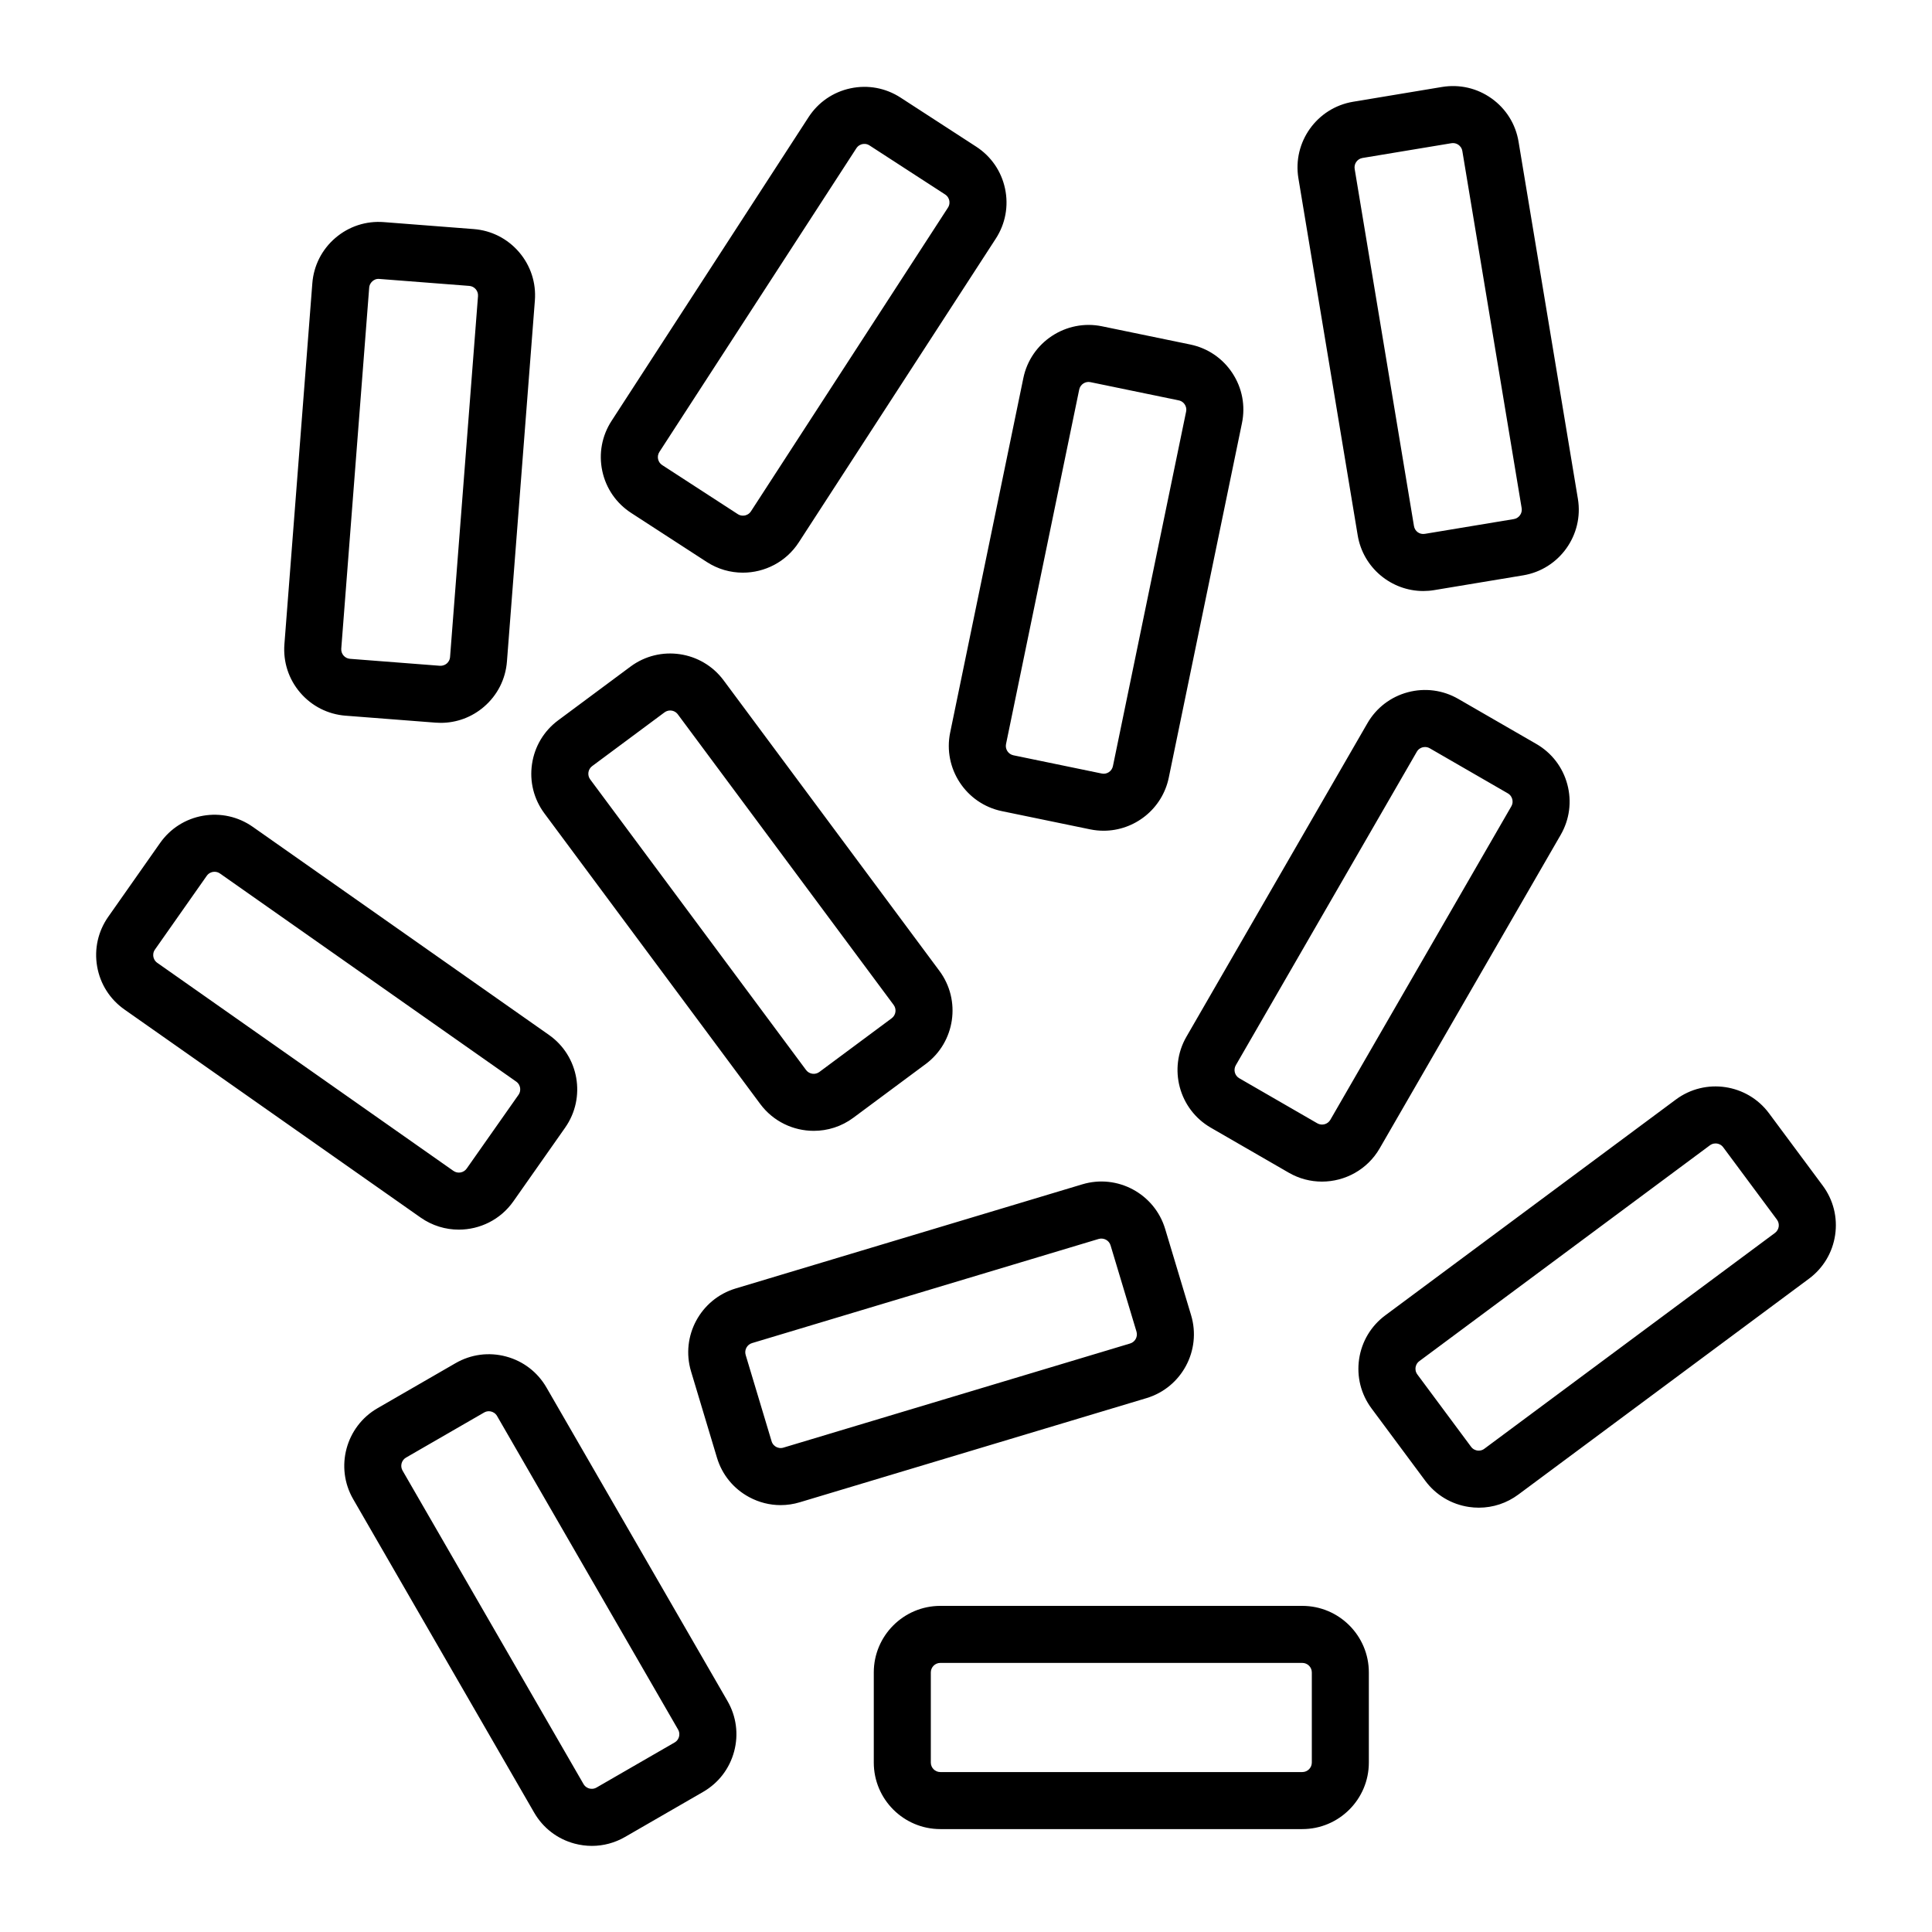
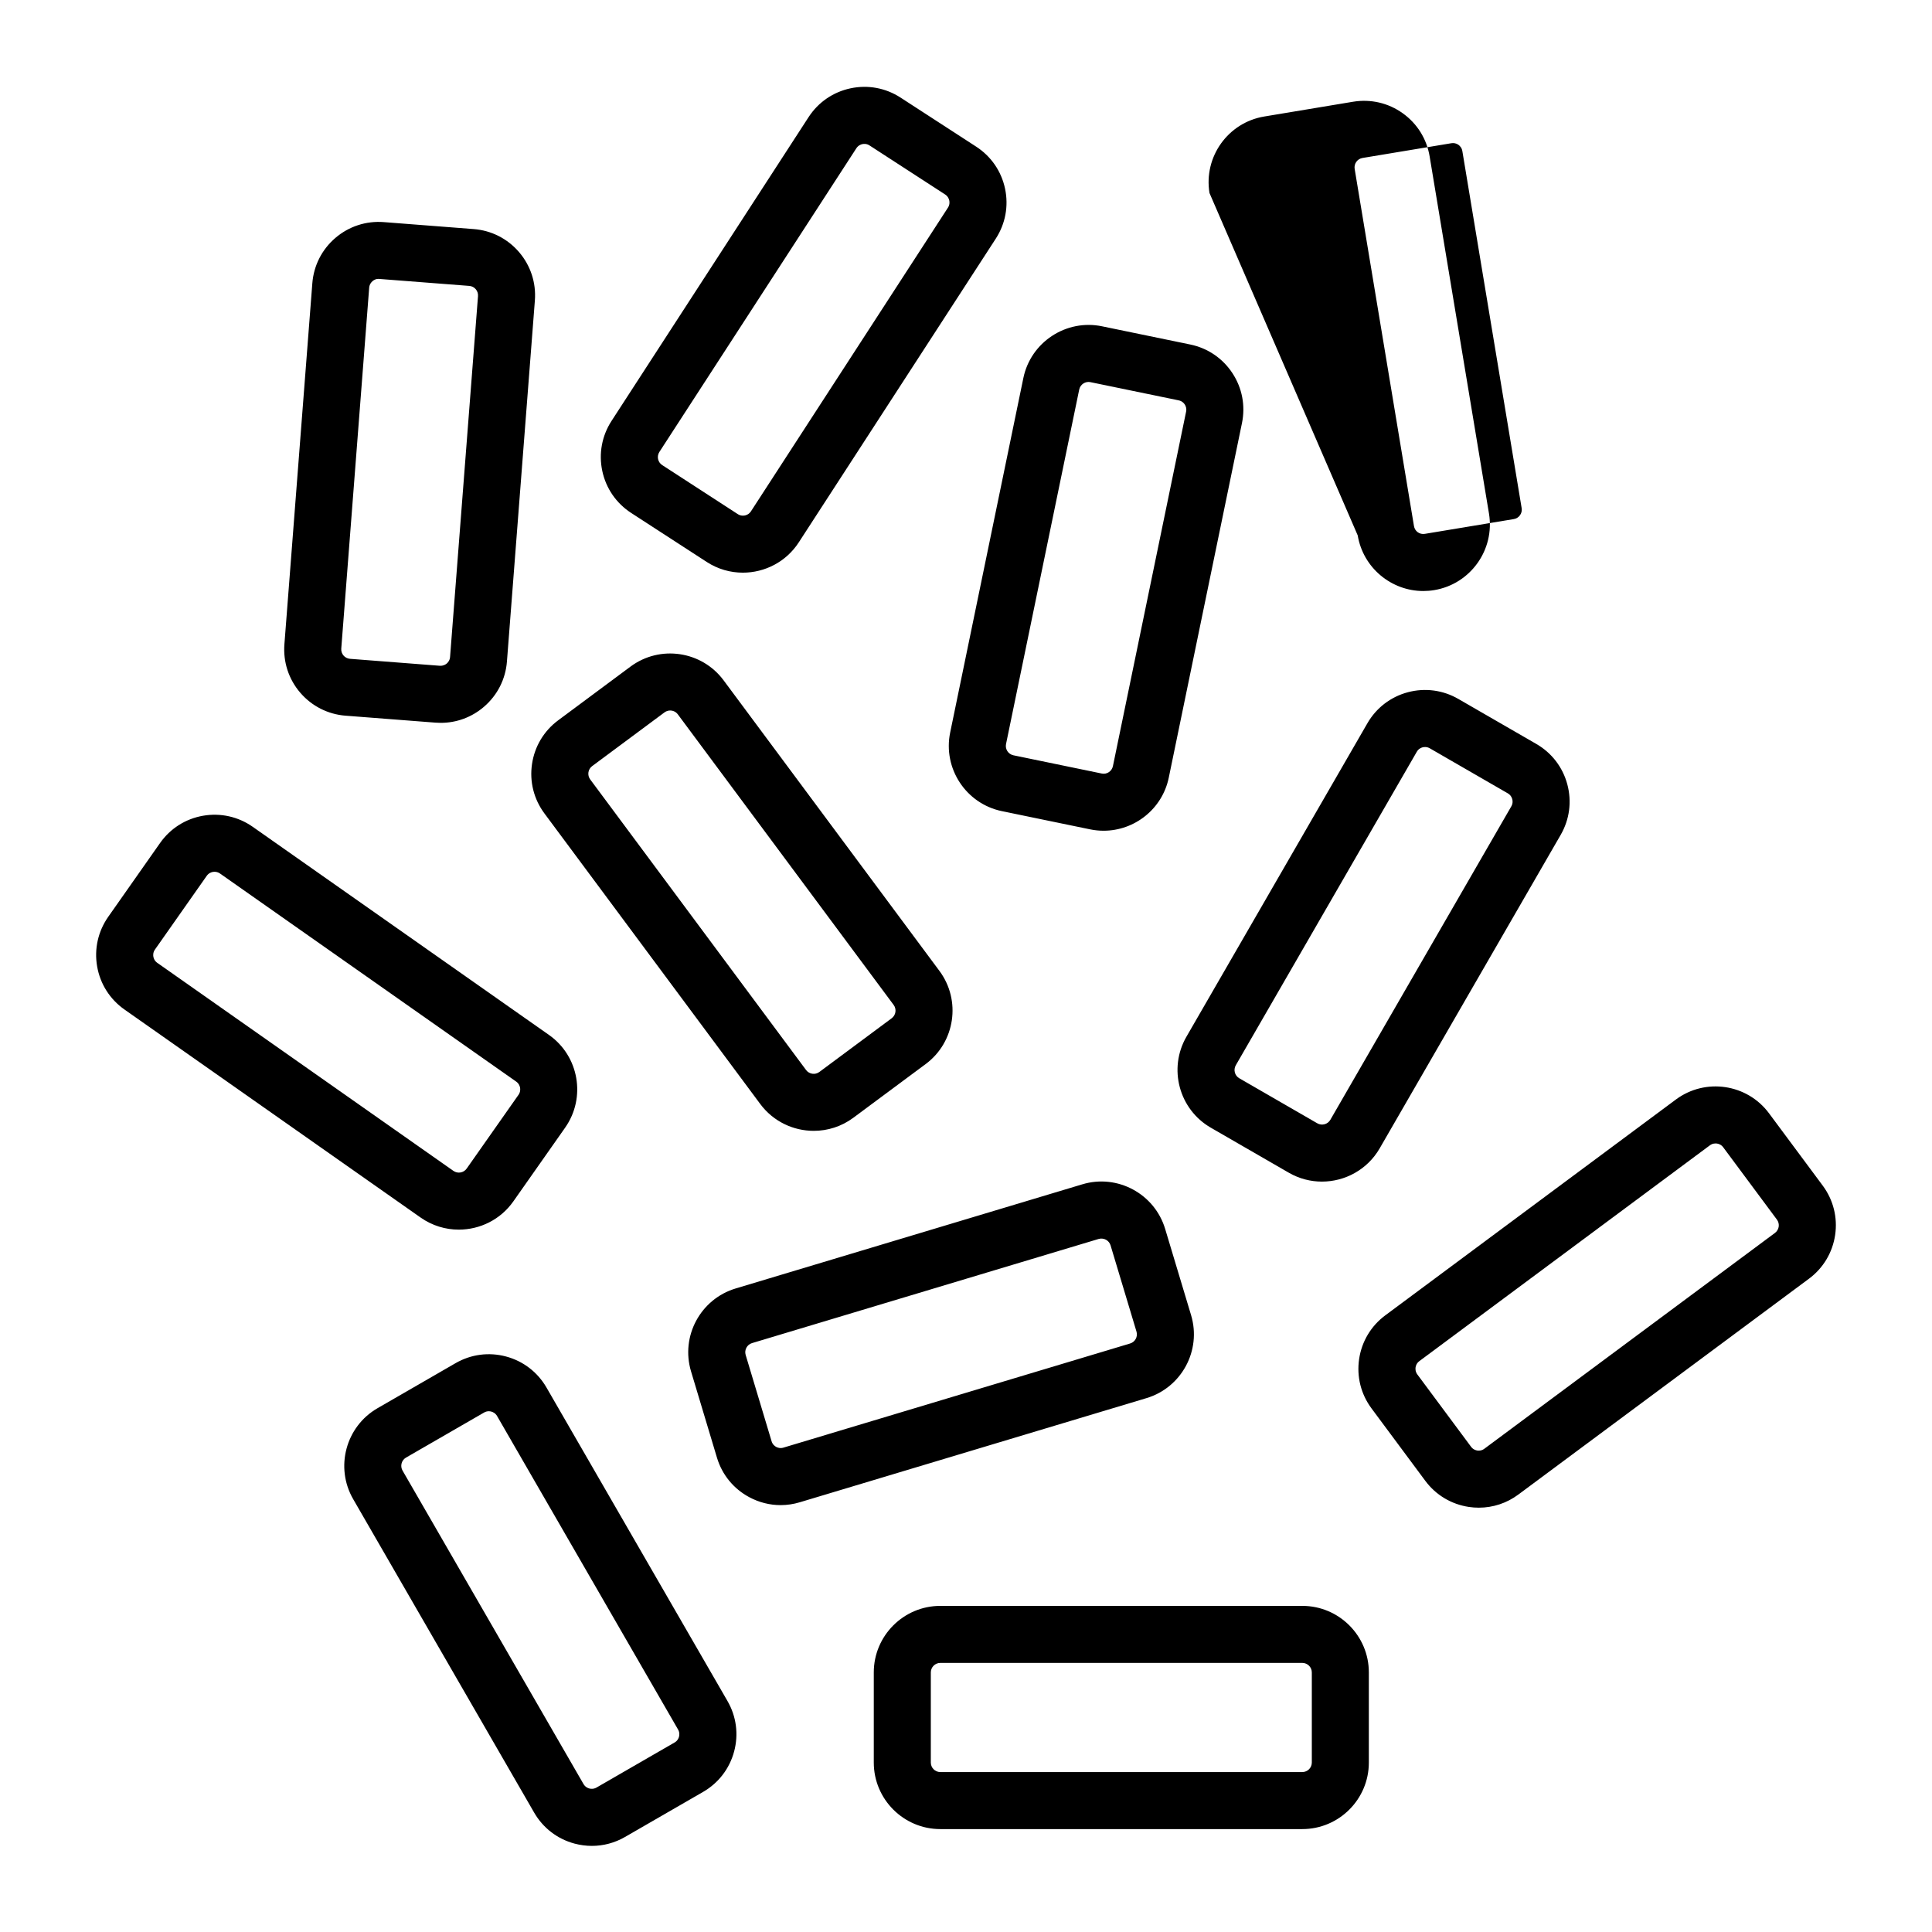
<svg xmlns="http://www.w3.org/2000/svg" fill="#000000" width="800px" height="800px" version="1.1" viewBox="144 144 512 512">
-   <path d="m311.26 279.93 20.039 13c2.961 1.918 6.281 2.832 9.566 2.832 5.781 0 11.449-2.832 14.82-8.031l52.203-80.48c2.566-3.953 3.438-8.668 2.457-13.273-0.98-4.606-3.699-8.555-7.652-11.117l-20.035-12.996c-3.949-2.562-8.66-3.438-13.273-2.457-4.606 0.98-8.555 3.699-11.117 7.652l-52.203 80.484c-2.562 3.953-3.434 8.664-2.453 13.273 0.98 4.602 3.699 8.551 7.648 11.113zm7.484-16.16 52.203-80.484c0.496-0.762 1.207-1.012 1.59-1.094 0.379-0.078 1.133-0.148 1.895 0.352l20.039 12.996c0.762 0.496 1.012 1.207 1.094 1.59s0.145 1.133-0.348 1.895l-52.207 80.48c-0.496 0.762-1.207 1.012-1.59 1.094-0.379 0.082-1.133 0.145-1.895-0.348l-20.039-13c-1.164-0.754-1.496-2.316-0.742-3.481zm90.766 95.191 23.391 4.828h0.004c1.195 0.246 2.387 0.363 3.562 0.363 8.188 0 15.551-5.746 17.27-14.07l19.395-93.949c0.953-4.613 0.055-9.32-2.535-13.258-2.594-3.938-6.559-6.629-11.168-7.578l-23.395-4.828c-9.48-1.953-18.863 4.176-20.832 13.703l-19.398 93.957c-1.957 9.52 4.191 18.863 13.707 20.832zm1.098-17.781 19.395-93.949c0.281-1.359 1.645-2.25 2.977-1.957l23.395 4.828c0.891 0.184 1.383 0.754 1.594 1.082 0.215 0.324 0.547 1.004 0.363 1.891l-19.395 93.953c-0.281 1.359-1.605 2.262-2.981 1.961l-23.387-4.828c-1.363-0.285-2.242-1.621-1.961-2.981zm-175.02-7.516 23.816 1.844h0.004c0.461 0.035 0.926 0.055 1.383 0.055 4.203 0 8.223-1.48 11.445-4.242 3.578-3.066 5.75-7.34 6.109-12.031l7.402-95.648c0.363-4.695-1.125-9.254-4.188-12.828-3.066-3.578-7.34-5.75-12.035-6.109l-23.809-1.844c-4.707-0.363-9.254 1.125-12.832 4.188s-5.75 7.336-6.113 12.035l-7.398 95.645c-0.363 4.695 1.121 9.254 4.188 12.832 3.059 3.566 7.332 5.738 12.027 6.106zm6.25-113.42c0.07-0.906 0.578-1.469 0.875-1.723 0.293-0.254 0.898-0.695 1.832-0.598l23.816 1.844c1.383 0.105 2.422 1.32 2.316 2.707l-7.406 95.645c-0.07 0.902-0.574 1.465-0.871 1.719-0.301 0.254-0.91 0.648-1.832 0.598l-23.812-1.844c-1.387-0.105-2.426-1.32-2.316-2.707zm385.2 237.95-14.238-19.172c-5.797-7.797-16.859-9.438-24.668-3.641l-77.016 57.199c-3.777 2.805-6.242 6.918-6.934 11.578-0.688 4.664 0.48 9.312 3.293 13.094l14.238 19.172c2.809 3.785 6.922 6.242 11.582 6.934 0.871 0.129 1.746 0.191 2.613 0.191 3.758 0 7.406-1.199 10.477-3.484l77.012-57.195c3.785-2.809 6.242-6.922 6.934-11.582 0.688-4.664-0.484-9.312-3.293-13.094zm-12.652 12.543-77.016 57.195c-0.727 0.547-1.484 0.531-1.863 0.473-0.391-0.059-1.117-0.266-1.656-0.992l-14.238-19.172c-0.543-0.727-0.527-1.48-0.473-1.871 0.059-0.383 0.262-1.113 0.992-1.652l77.012-57.199c0.723-0.535 1.492-0.523 1.871-0.469 0.383 0.055 1.113 0.262 1.652 0.988l14.238 19.172c0.832 1.117 0.594 2.695-0.52 3.527zm-63.238-129.58-20.684-11.938c-4.074-2.352-8.836-2.977-13.379-1.766-4.551 1.219-8.355 4.137-10.707 8.215l-47.965 83.082c-4.859 8.418-1.969 19.223 6.449 24.09l20.684 11.941 0.004 0.004c2.766 1.594 5.789 2.352 8.777 2.352 6.102 0 12.043-3.164 15.305-8.812l47.965-83.074c2.356-4.078 2.981-8.832 1.762-13.387-1.215-4.547-4.133-8.348-8.211-10.707zm-6.633 16.531-47.965 83.078c-0.699 1.199-2.242 1.613-3.449 0.922l-20.676-11.938c-1.207-0.695-1.617-2.238-0.926-3.445l47.969-83.082c0.449-0.785 1.145-1.07 1.523-1.172 0.367-0.094 1.117-0.203 1.91 0.25l20.684 11.941c0.789 0.457 1.078 1.156 1.176 1.531 0.109 0.379 0.207 1.129-0.246 1.914zm-40.707-71.805c1.438 8.613 8.926 14.742 17.387 14.742 0.953 0 1.922-0.078 2.898-0.242l23.562-3.914c9.59-1.59 16.094-10.691 14.504-20.281l-15.723-94.633c-0.766-4.648-3.301-8.715-7.133-11.457-3.832-2.742-8.496-3.816-13.145-3.055l-23.562 3.918c-9.59 1.59-16.094 10.691-14.504 20.281zm1.27-100.02 23.559-3.91c0.148-0.023 0.289-0.035 0.422-0.035 0.68 0 1.191 0.281 1.457 0.473 0.316 0.227 0.871 0.742 1.02 1.637l15.719 94.633c0.227 1.371-0.703 2.676-2.078 2.902l-23.559 3.91c-1.453 0.238-2.676-0.707-2.902-2.07l-15.715-94.637c-0.227-1.371 0.703-2.672 2.078-2.902zm-216.8 173.7 57.199 77.012c3.457 4.648 8.781 7.109 14.176 7.109 3.656 0 7.34-1.125 10.492-3.469l19.176-14.238h0.004c7.801-5.801 9.434-16.867 3.637-24.676l-57.199-77.008c-5.797-7.805-16.863-9.438-24.672-3.641l-19.172 14.242c-3.781 2.809-6.242 6.922-6.93 11.582-0.691 4.656 0.48 9.305 3.289 13.086zm12.652-12.539 19.172-14.238c0.453-0.336 0.98-0.496 1.5-0.496 0.773 0 1.531 0.352 2.027 1.016l57.199 77.012c0.828 1.113 0.594 2.695-0.516 3.527l-19.176 14.238c-1.113 0.828-2.695 0.59-3.523-0.523l-57.203-77.008c-0.828-1.117-0.598-2.695 0.52-3.527zm-35.34 122.84c5.555 0 11.027-2.613 14.457-7.492l13.73-19.543v-0.004c5.586-7.957 3.66-18.977-4.297-24.562l-78.496-55.145c-3.856-2.707-8.539-3.742-13.172-2.941-4.641 0.809-8.688 3.379-11.395 7.234l-13.727 19.543c-2.707 3.856-3.754 8.535-2.945 13.176 0.812 4.641 3.379 8.684 7.234 11.395l78.5 55.145c3.078 2.156 6.609 3.195 10.109 3.195zm-80.949-72.34c-0.07-0.383-0.102-1.141 0.422-1.883l13.73-19.543c0.523-0.742 1.242-0.965 1.625-1.031 0.117-0.02 0.266-0.035 0.438-0.035 0.402 0 0.926 0.094 1.445 0.457l78.496 55.145c0.742 0.523 0.965 1.246 1.031 1.629 0.066 0.383 0.102 1.137-0.422 1.883l-13.73 19.539c-0.801 1.137-2.379 1.41-3.512 0.613l-78.492-55.141c-0.742-0.523-0.965-1.246-1.031-1.633zm104.18 114.18c-2.356-4.078-6.156-6.996-10.707-8.215-4.547-1.219-9.301-0.594-13.383 1.762l-20.688 11.941c-8.414 4.859-11.312 15.672-6.449 24.09l47.965 83.078c2.356 4.078 6.156 6.996 10.707 8.215 1.52 0.402 3.059 0.605 4.594 0.605 3.055 0 6.07-0.801 8.789-2.371l20.684-11.938c4.082-2.356 7-6.16 8.219-10.711s0.594-9.305-1.766-13.383zm35.125 92.547c-0.102 0.379-0.387 1.078-1.172 1.523 0 0.004-0.004 0.004-0.004 0.004l-20.688 11.941c-0.789 0.453-1.539 0.348-1.91 0.25-0.375-0.098-1.074-0.391-1.531-1.172l-47.961-83.078c-0.695-1.199-0.281-2.75 0.922-3.445l20.688-11.941c0.449-0.262 0.887-0.34 1.25-0.34 0.27 0 0.5 0.043 0.66 0.09 0.375 0.098 1.078 0.391 1.531 1.176l47.961 83.074c0.457 0.789 0.355 1.543 0.254 1.918zm135.71-111.7-6.875-22.867c-2.793-9.312-12.648-14.637-21.965-11.824l-91.875 27.602c-9.309 2.805-14.605 12.652-11.809 21.965l6.871 22.875c1.355 4.512 4.387 8.223 8.535 10.453 2.606 1.402 5.453 2.117 8.328 2.117 1.703 0 3.418-0.25 5.098-0.758l91.875-27.598c9.312-2.801 14.609-12.652 11.816-21.965zm-16.168 7.488-91.875 27.598c-0.875 0.266-1.57-0.012-1.914-0.191-0.344-0.188-0.961-0.625-1.219-1.496l-6.871-22.875c-0.398-1.328 0.359-2.742 1.688-3.141l91.867-27.602c1.328-0.379 2.746 0.359 3.144 1.691l6.875 22.867c0.398 1.34-0.359 2.75-1.695 3.148zm45.641 69.535h-95.934c-9.723 0-17.633 7.91-17.633 17.633v23.887c0 9.723 7.91 17.633 17.633 17.633h95.93c9.723 0 17.633-7.91 17.633-17.633v-23.887c0.004-9.723-7.91-17.633-17.629-17.633zm2.516 41.52c0 1.387-1.133 2.519-2.519 2.519h-95.93c-1.391 0-2.519-1.133-2.519-2.519v-23.887c0-1.387 1.129-2.519 2.519-2.519h95.93c1.387 0 2.519 1.133 2.519 2.519z" />
+   <path d="m311.26 279.93 20.039 13c2.961 1.918 6.281 2.832 9.566 2.832 5.781 0 11.449-2.832 14.82-8.031l52.203-80.48c2.566-3.953 3.438-8.668 2.457-13.273-0.98-4.606-3.699-8.555-7.652-11.117l-20.035-12.996c-3.949-2.562-8.66-3.438-13.273-2.457-4.606 0.98-8.555 3.699-11.117 7.652l-52.203 80.484c-2.562 3.953-3.434 8.664-2.453 13.273 0.98 4.602 3.699 8.551 7.648 11.113zm7.484-16.16 52.203-80.484c0.496-0.762 1.207-1.012 1.59-1.094 0.379-0.078 1.133-0.148 1.895 0.352l20.039 12.996c0.762 0.496 1.012 1.207 1.094 1.59s0.145 1.133-0.348 1.895l-52.207 80.48c-0.496 0.762-1.207 1.012-1.59 1.094-0.379 0.082-1.133 0.145-1.895-0.348l-20.039-13c-1.164-0.754-1.496-2.316-0.742-3.481zm90.766 95.191 23.391 4.828h0.004c1.195 0.246 2.387 0.363 3.562 0.363 8.188 0 15.551-5.746 17.27-14.07l19.395-93.949c0.953-4.613 0.055-9.32-2.535-13.258-2.594-3.938-6.559-6.629-11.168-7.578l-23.395-4.828c-9.48-1.953-18.863 4.176-20.832 13.703l-19.398 93.957c-1.957 9.52 4.191 18.863 13.707 20.832zm1.098-17.781 19.395-93.949c0.281-1.359 1.645-2.25 2.977-1.957l23.395 4.828c0.891 0.184 1.383 0.754 1.594 1.082 0.215 0.324 0.547 1.004 0.363 1.891l-19.395 93.953c-0.281 1.359-1.605 2.262-2.981 1.961l-23.387-4.828c-1.363-0.285-2.242-1.621-1.961-2.981zm-175.02-7.516 23.816 1.844h0.004c0.461 0.035 0.926 0.055 1.383 0.055 4.203 0 8.223-1.48 11.445-4.242 3.578-3.066 5.75-7.34 6.109-12.031l7.402-95.648c0.363-4.695-1.125-9.254-4.188-12.828-3.066-3.578-7.34-5.75-12.035-6.109l-23.809-1.844c-4.707-0.363-9.254 1.125-12.832 4.188s-5.75 7.336-6.113 12.035l-7.398 95.645c-0.363 4.695 1.121 9.254 4.188 12.832 3.059 3.566 7.332 5.738 12.027 6.106zm6.25-113.42c0.07-0.906 0.578-1.469 0.875-1.723 0.293-0.254 0.898-0.695 1.832-0.598l23.816 1.844c1.383 0.105 2.422 1.32 2.316 2.707l-7.406 95.645c-0.07 0.902-0.574 1.465-0.871 1.719-0.301 0.254-0.91 0.648-1.832 0.598l-23.812-1.844c-1.387-0.105-2.426-1.32-2.316-2.707zm385.2 237.95-14.238-19.172c-5.797-7.797-16.859-9.438-24.668-3.641l-77.016 57.199c-3.777 2.805-6.242 6.918-6.934 11.578-0.688 4.664 0.48 9.312 3.293 13.094l14.238 19.172c2.809 3.785 6.922 6.242 11.582 6.934 0.871 0.129 1.746 0.191 2.613 0.191 3.758 0 7.406-1.199 10.477-3.484l77.012-57.195c3.785-2.809 6.242-6.922 6.934-11.582 0.688-4.664-0.484-9.312-3.293-13.094zm-12.652 12.543-77.016 57.195c-0.727 0.547-1.484 0.531-1.863 0.473-0.391-0.059-1.117-0.266-1.656-0.992l-14.238-19.172c-0.543-0.727-0.527-1.48-0.473-1.871 0.059-0.383 0.262-1.113 0.992-1.652l77.012-57.199c0.723-0.535 1.492-0.523 1.871-0.469 0.383 0.055 1.113 0.262 1.652 0.988l14.238 19.172c0.832 1.117 0.594 2.695-0.52 3.527zm-63.238-129.58-20.684-11.938c-4.074-2.352-8.836-2.977-13.379-1.766-4.551 1.219-8.355 4.137-10.707 8.215l-47.965 83.082c-4.859 8.418-1.969 19.223 6.449 24.09l20.684 11.941 0.004 0.004c2.766 1.594 5.789 2.352 8.777 2.352 6.102 0 12.043-3.164 15.305-8.812l47.965-83.074c2.356-4.078 2.981-8.832 1.762-13.387-1.215-4.547-4.133-8.348-8.211-10.707zm-6.633 16.531-47.965 83.078c-0.699 1.199-2.242 1.613-3.449 0.922l-20.676-11.938c-1.207-0.695-1.617-2.238-0.926-3.445l47.969-83.082c0.449-0.785 1.145-1.07 1.523-1.172 0.367-0.094 1.117-0.203 1.91 0.25l20.684 11.941c0.789 0.457 1.078 1.156 1.176 1.531 0.109 0.379 0.207 1.129-0.246 1.914zm-40.707-71.805c1.438 8.613 8.926 14.742 17.387 14.742 0.953 0 1.922-0.078 2.898-0.242c9.59-1.59 16.094-10.691 14.504-20.281l-15.723-94.633c-0.766-4.648-3.301-8.715-7.133-11.457-3.832-2.742-8.496-3.816-13.145-3.055l-23.562 3.918c-9.59 1.59-16.094 10.691-14.504 20.281zm1.27-100.02 23.559-3.91c0.148-0.023 0.289-0.035 0.422-0.035 0.68 0 1.191 0.281 1.457 0.473 0.316 0.227 0.871 0.742 1.02 1.637l15.719 94.633c0.227 1.371-0.703 2.676-2.078 2.902l-23.559 3.91c-1.453 0.238-2.676-0.707-2.902-2.07l-15.715-94.637c-0.227-1.371 0.703-2.672 2.078-2.902zm-216.8 173.7 57.199 77.012c3.457 4.648 8.781 7.109 14.176 7.109 3.656 0 7.34-1.125 10.492-3.469l19.176-14.238h0.004c7.801-5.801 9.434-16.867 3.637-24.676l-57.199-77.008c-5.797-7.805-16.863-9.438-24.672-3.641l-19.172 14.242c-3.781 2.809-6.242 6.922-6.93 11.582-0.691 4.656 0.48 9.305 3.289 13.086zm12.652-12.539 19.172-14.238c0.453-0.336 0.98-0.496 1.5-0.496 0.773 0 1.531 0.352 2.027 1.016l57.199 77.012c0.828 1.113 0.594 2.695-0.516 3.527l-19.176 14.238c-1.113 0.828-2.695 0.59-3.523-0.523l-57.203-77.008c-0.828-1.117-0.598-2.695 0.52-3.527zm-35.34 122.84c5.555 0 11.027-2.613 14.457-7.492l13.73-19.543v-0.004c5.586-7.957 3.66-18.977-4.297-24.562l-78.496-55.145c-3.856-2.707-8.539-3.742-13.172-2.941-4.641 0.809-8.688 3.379-11.395 7.234l-13.727 19.543c-2.707 3.856-3.754 8.535-2.945 13.176 0.812 4.641 3.379 8.684 7.234 11.395l78.5 55.145c3.078 2.156 6.609 3.195 10.109 3.195zm-80.949-72.34c-0.07-0.383-0.102-1.141 0.422-1.883l13.73-19.543c0.523-0.742 1.242-0.965 1.625-1.031 0.117-0.02 0.266-0.035 0.438-0.035 0.402 0 0.926 0.094 1.445 0.457l78.496 55.145c0.742 0.523 0.965 1.246 1.031 1.629 0.066 0.383 0.102 1.137-0.422 1.883l-13.73 19.539c-0.801 1.137-2.379 1.41-3.512 0.613l-78.492-55.141c-0.742-0.523-0.965-1.246-1.031-1.633zm104.18 114.18c-2.356-4.078-6.156-6.996-10.707-8.215-4.547-1.219-9.301-0.594-13.383 1.762l-20.688 11.941c-8.414 4.859-11.312 15.672-6.449 24.09l47.965 83.078c2.356 4.078 6.156 6.996 10.707 8.215 1.52 0.402 3.059 0.605 4.594 0.605 3.055 0 6.07-0.801 8.789-2.371l20.684-11.938c4.082-2.356 7-6.16 8.219-10.711s0.594-9.305-1.766-13.383zm35.125 92.547c-0.102 0.379-0.387 1.078-1.172 1.523 0 0.004-0.004 0.004-0.004 0.004l-20.688 11.941c-0.789 0.453-1.539 0.348-1.91 0.25-0.375-0.098-1.074-0.391-1.531-1.172l-47.961-83.078c-0.695-1.199-0.281-2.75 0.922-3.445l20.688-11.941c0.449-0.262 0.887-0.34 1.25-0.34 0.27 0 0.5 0.043 0.66 0.09 0.375 0.098 1.078 0.391 1.531 1.176l47.961 83.074c0.457 0.789 0.355 1.543 0.254 1.918zm135.71-111.7-6.875-22.867c-2.793-9.312-12.648-14.637-21.965-11.824l-91.875 27.602c-9.309 2.805-14.605 12.652-11.809 21.965l6.871 22.875c1.355 4.512 4.387 8.223 8.535 10.453 2.606 1.402 5.453 2.117 8.328 2.117 1.703 0 3.418-0.25 5.098-0.758l91.875-27.598c9.312-2.801 14.609-12.652 11.816-21.965zm-16.168 7.488-91.875 27.598c-0.875 0.266-1.57-0.012-1.914-0.191-0.344-0.188-0.961-0.625-1.219-1.496l-6.871-22.875c-0.398-1.328 0.359-2.742 1.688-3.141l91.867-27.602c1.328-0.379 2.746 0.359 3.144 1.691l6.875 22.867c0.398 1.34-0.359 2.75-1.695 3.148zm45.641 69.535h-95.934c-9.723 0-17.633 7.91-17.633 17.633v23.887c0 9.723 7.91 17.633 17.633 17.633h95.93c9.723 0 17.633-7.91 17.633-17.633v-23.887c0.004-9.723-7.91-17.633-17.629-17.633zm2.516 41.52c0 1.387-1.133 2.519-2.519 2.519h-95.93c-1.391 0-2.519-1.133-2.519-2.519v-23.887c0-1.387 1.129-2.519 2.519-2.519h95.93c1.387 0 2.519 1.133 2.519 2.519z" />
</svg>